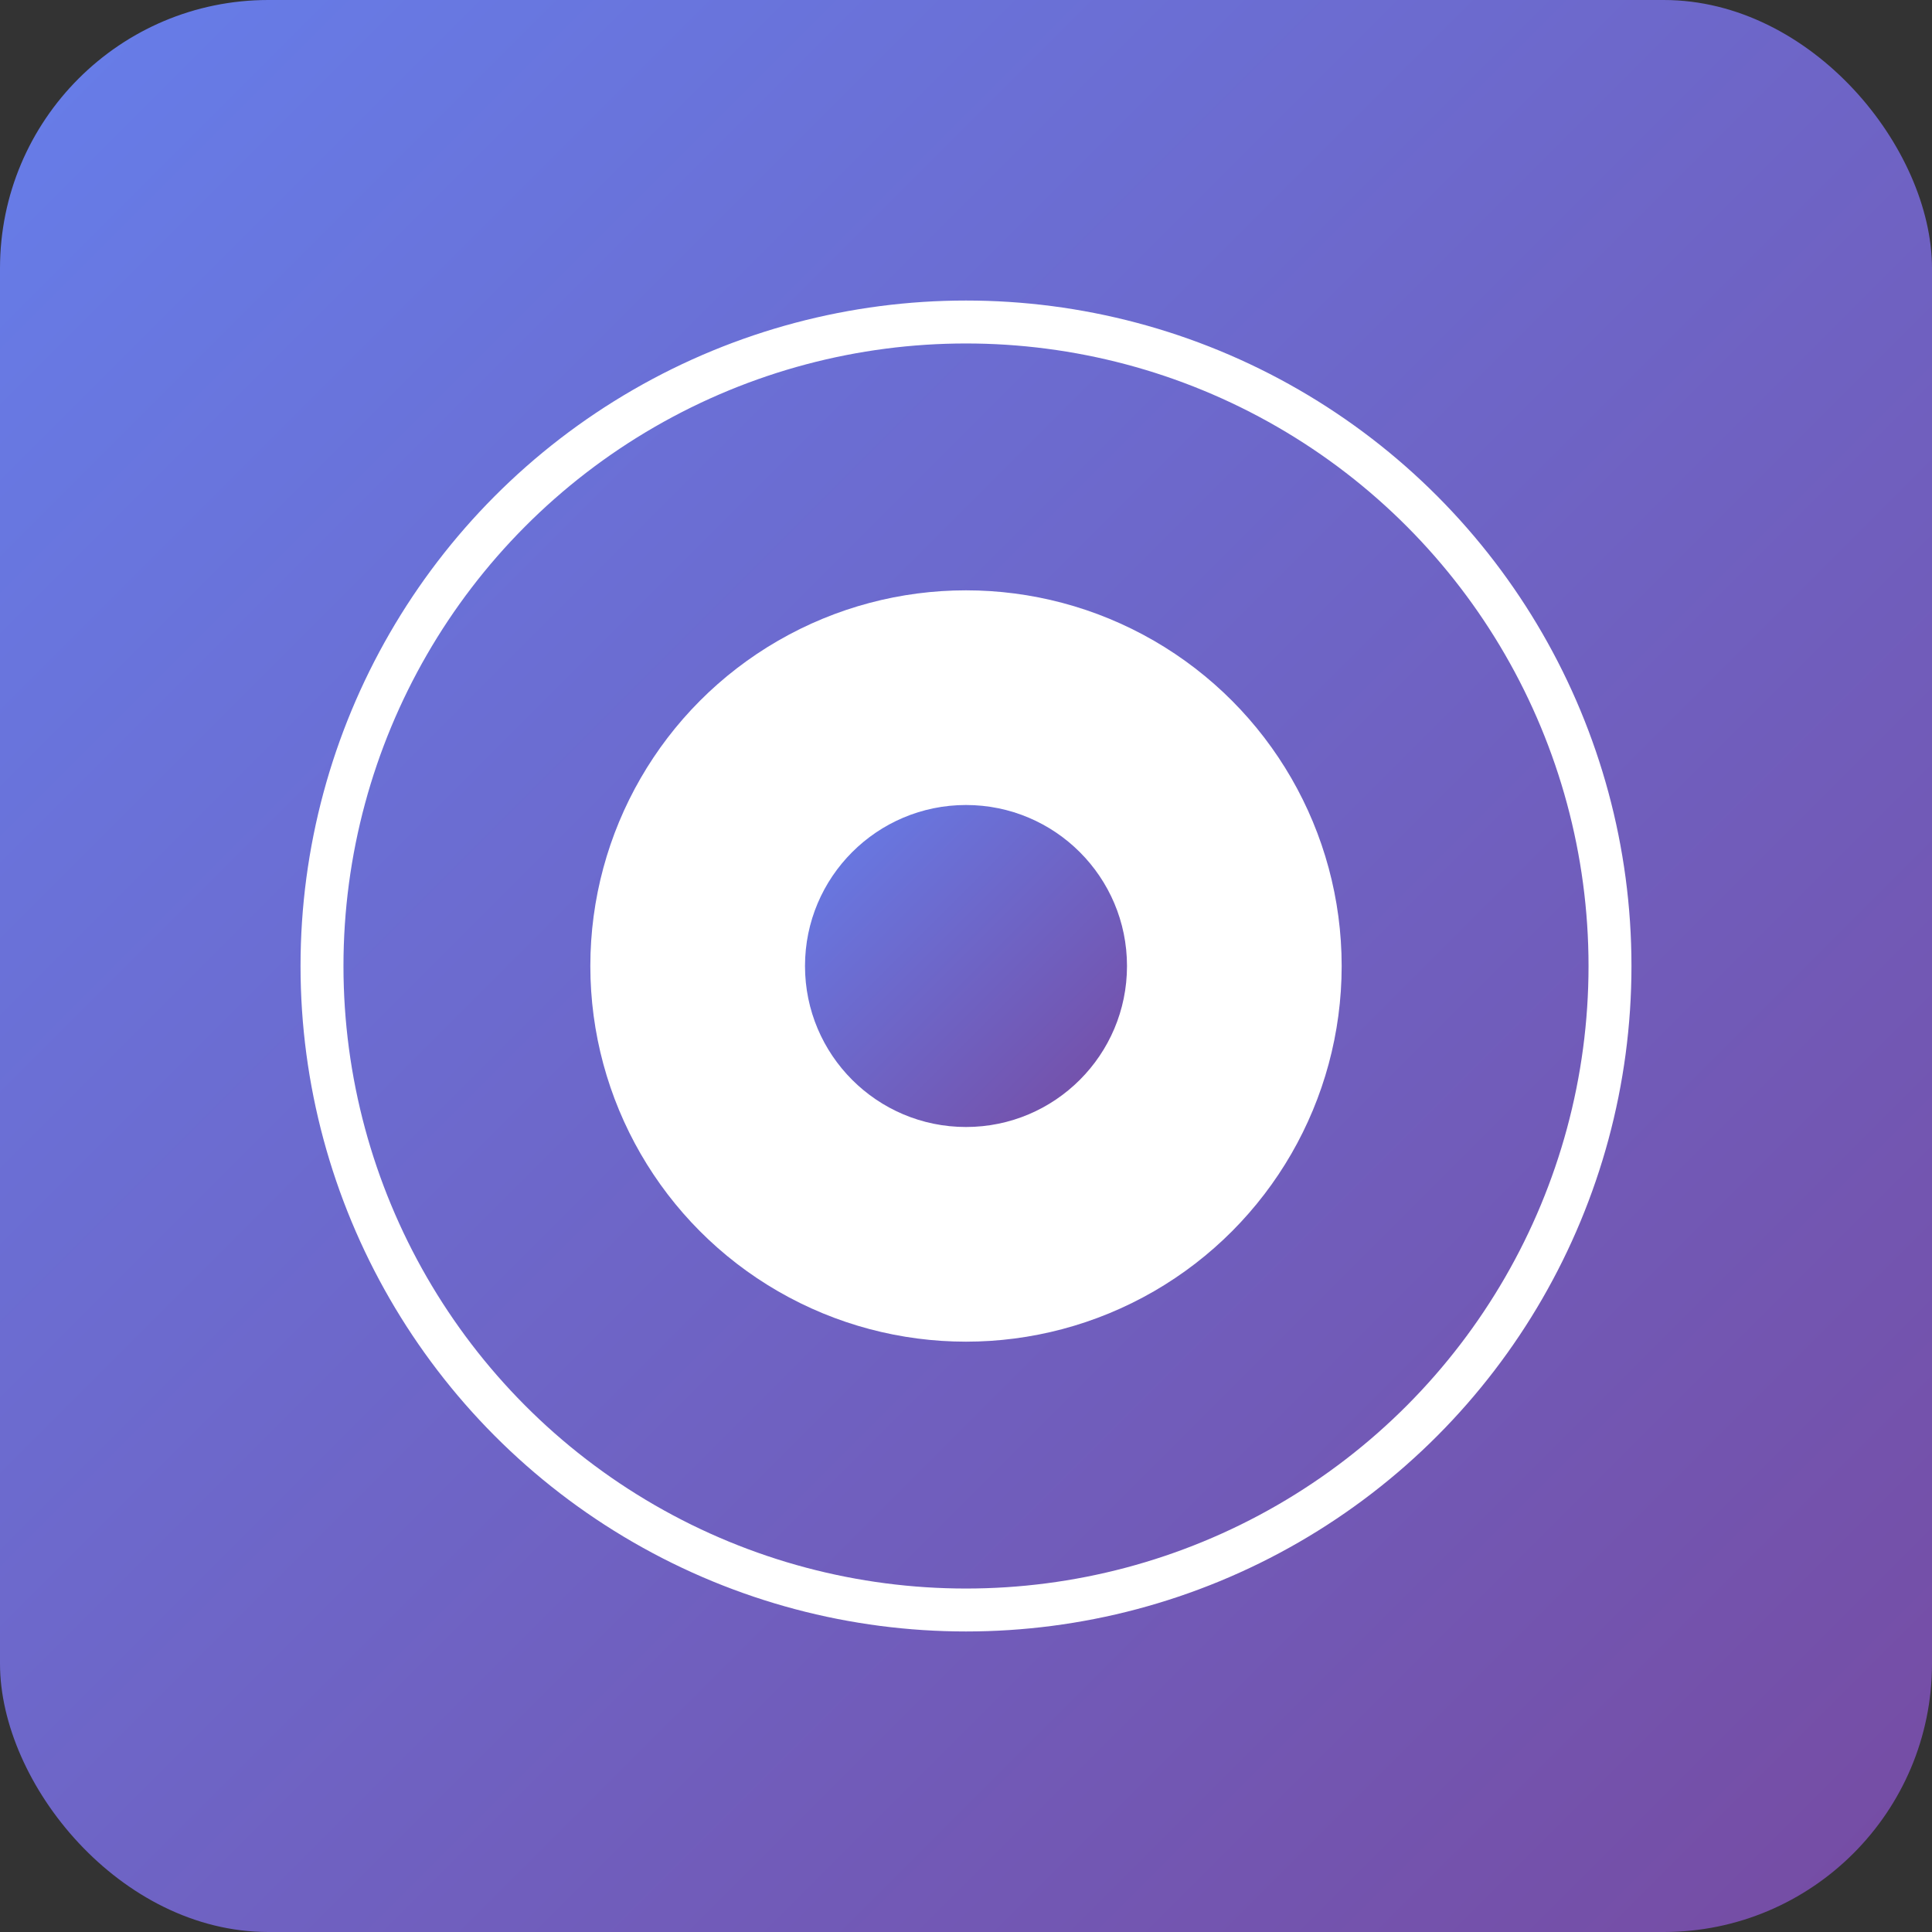
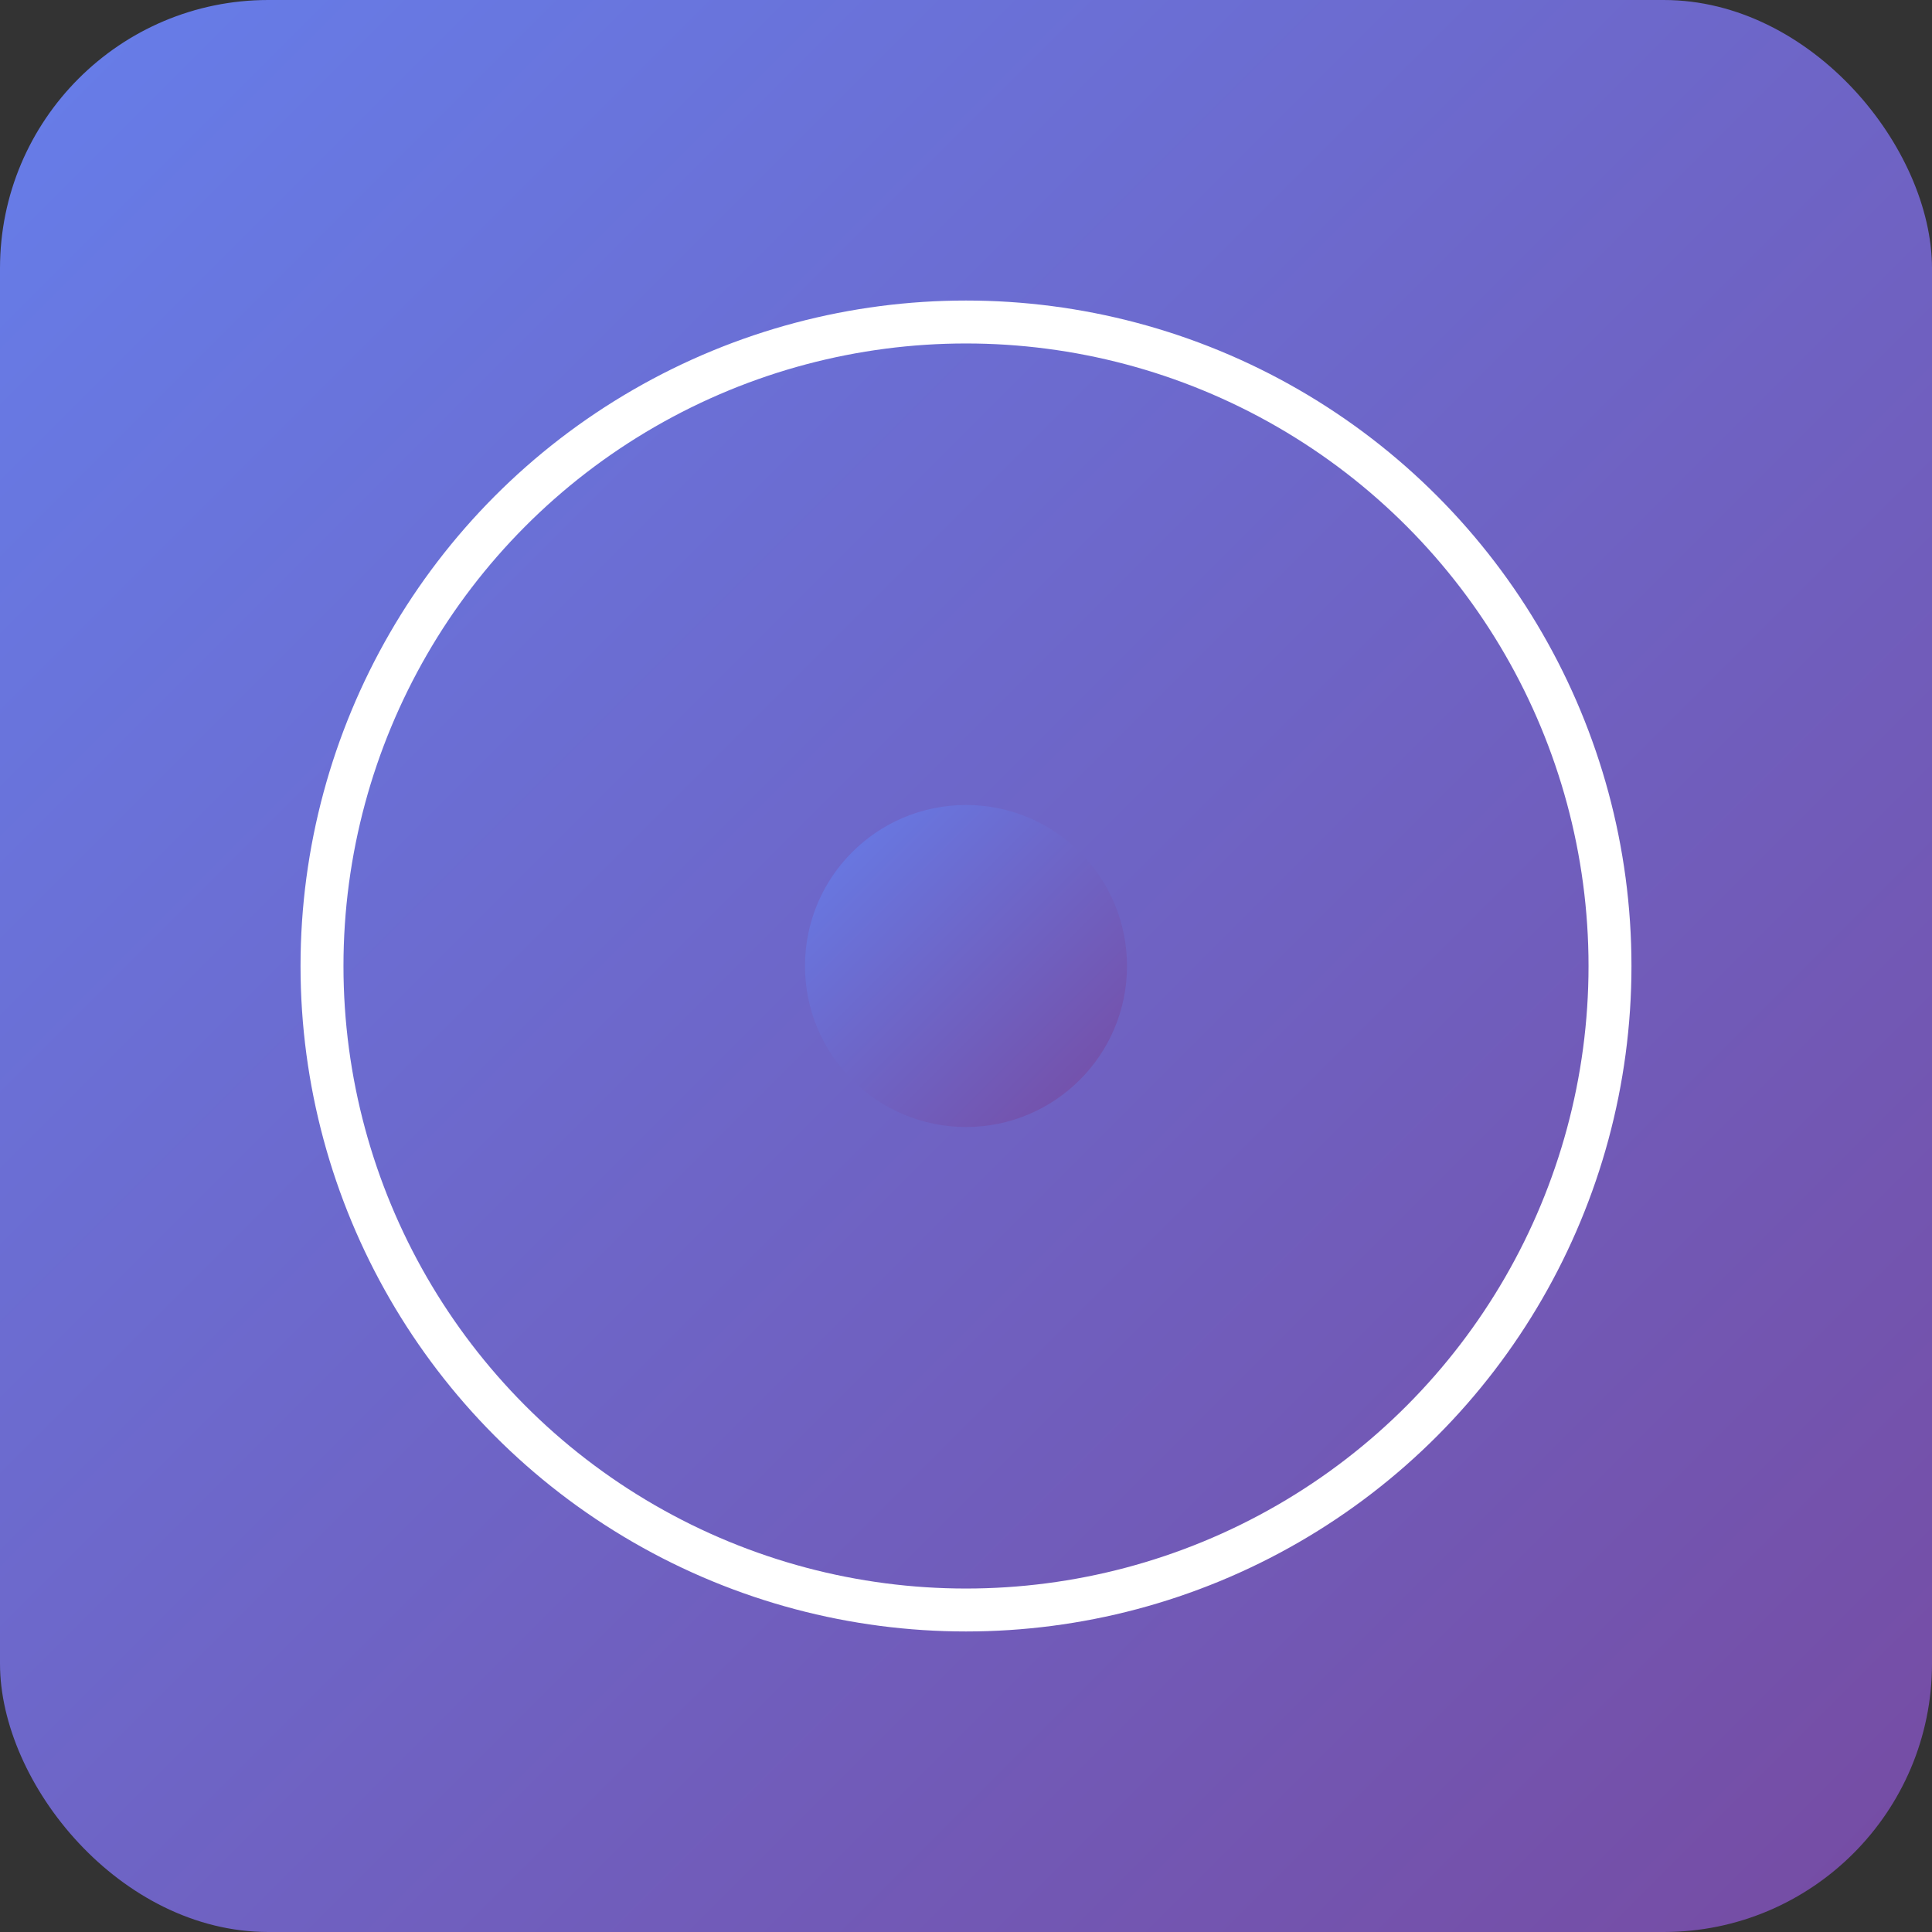
<svg xmlns="http://www.w3.org/2000/svg" viewBox="0 0 180 180" width="180" height="180">
  <rect x="0" y="0" width="180" height="180" fill="#333333" stroke="none" />
  <defs>
    <linearGradient id="grad" x1="0%" y1="0%" x2="100%" y2="100%">
      <stop offset="0%" style="stop-color:#667eea;stop-opacity:1" />
      <stop offset="100%" style="stop-color:#764ba2;stop-opacity:1" />
    </linearGradient>
  </defs>
  <rect width="180" height="180" fill="url(#grad)" rx="25" />
  <circle cx="90" cy="90" r="60" fill="none" stroke="#fff" stroke-width="4" />
-   <circle cx="90" cy="90" r="35" fill="#fff" />
  <circle cx="90" cy="90" r="15" fill="url(#grad)" />
</svg>